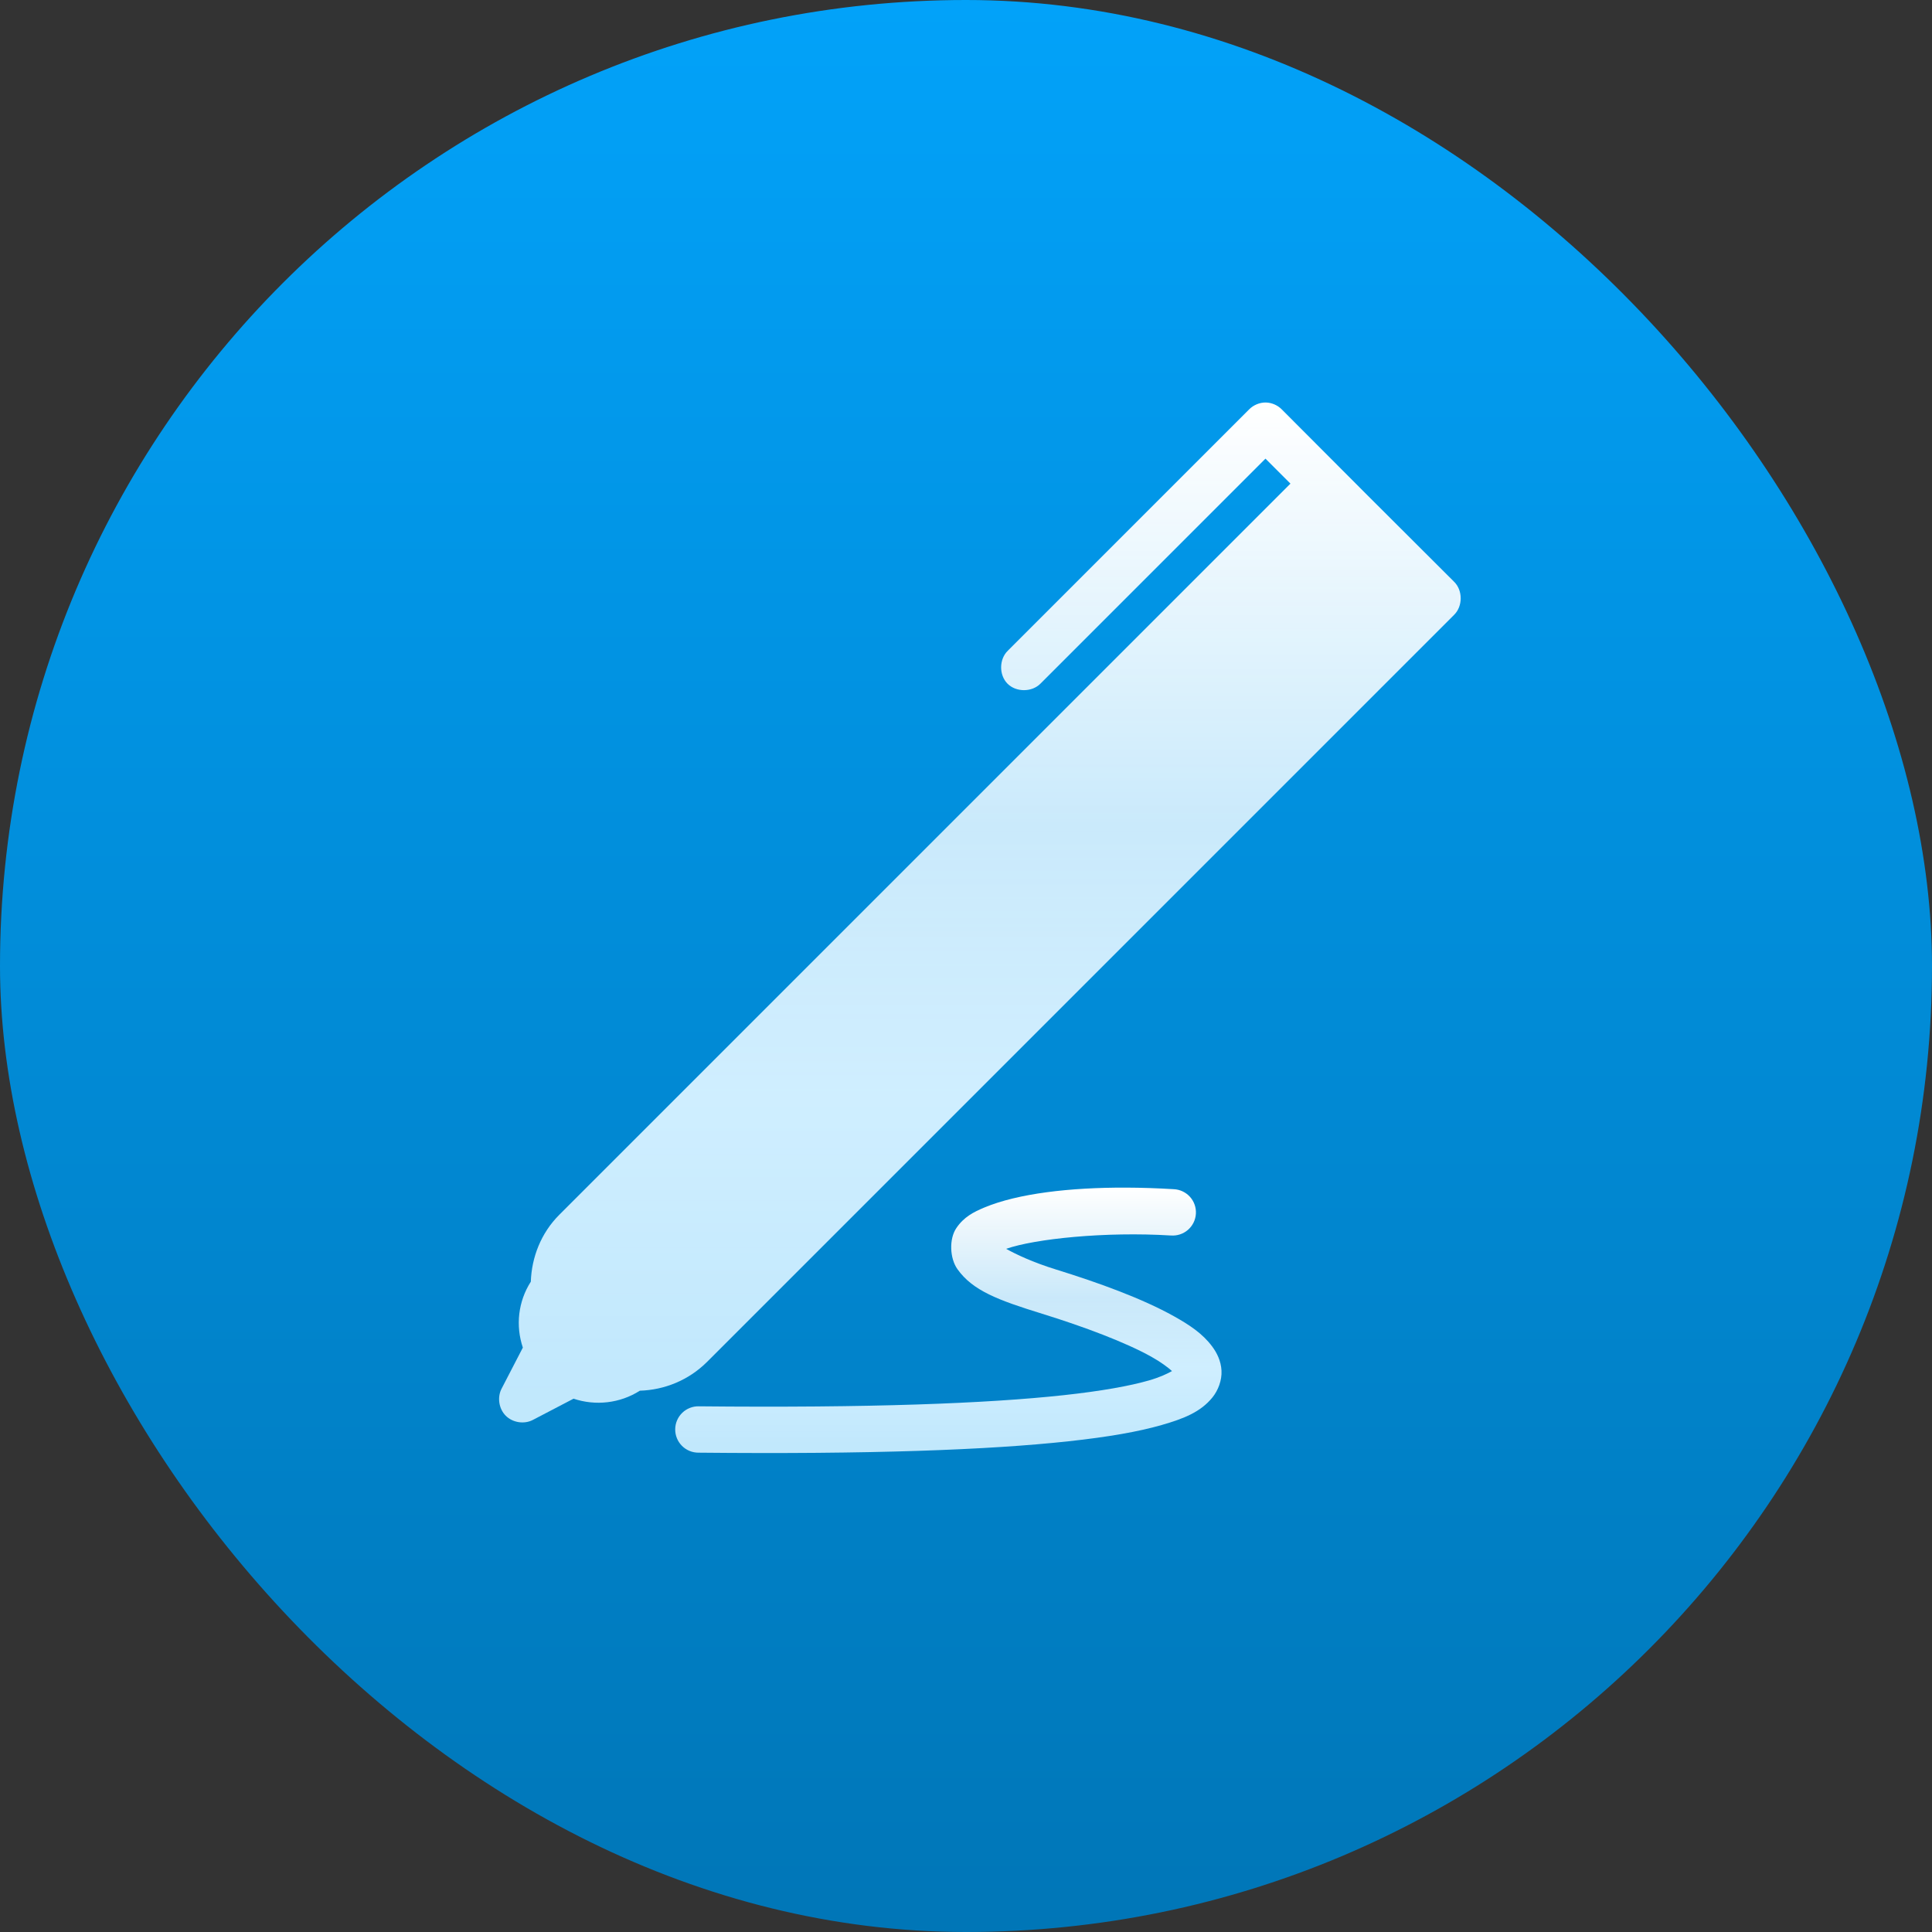
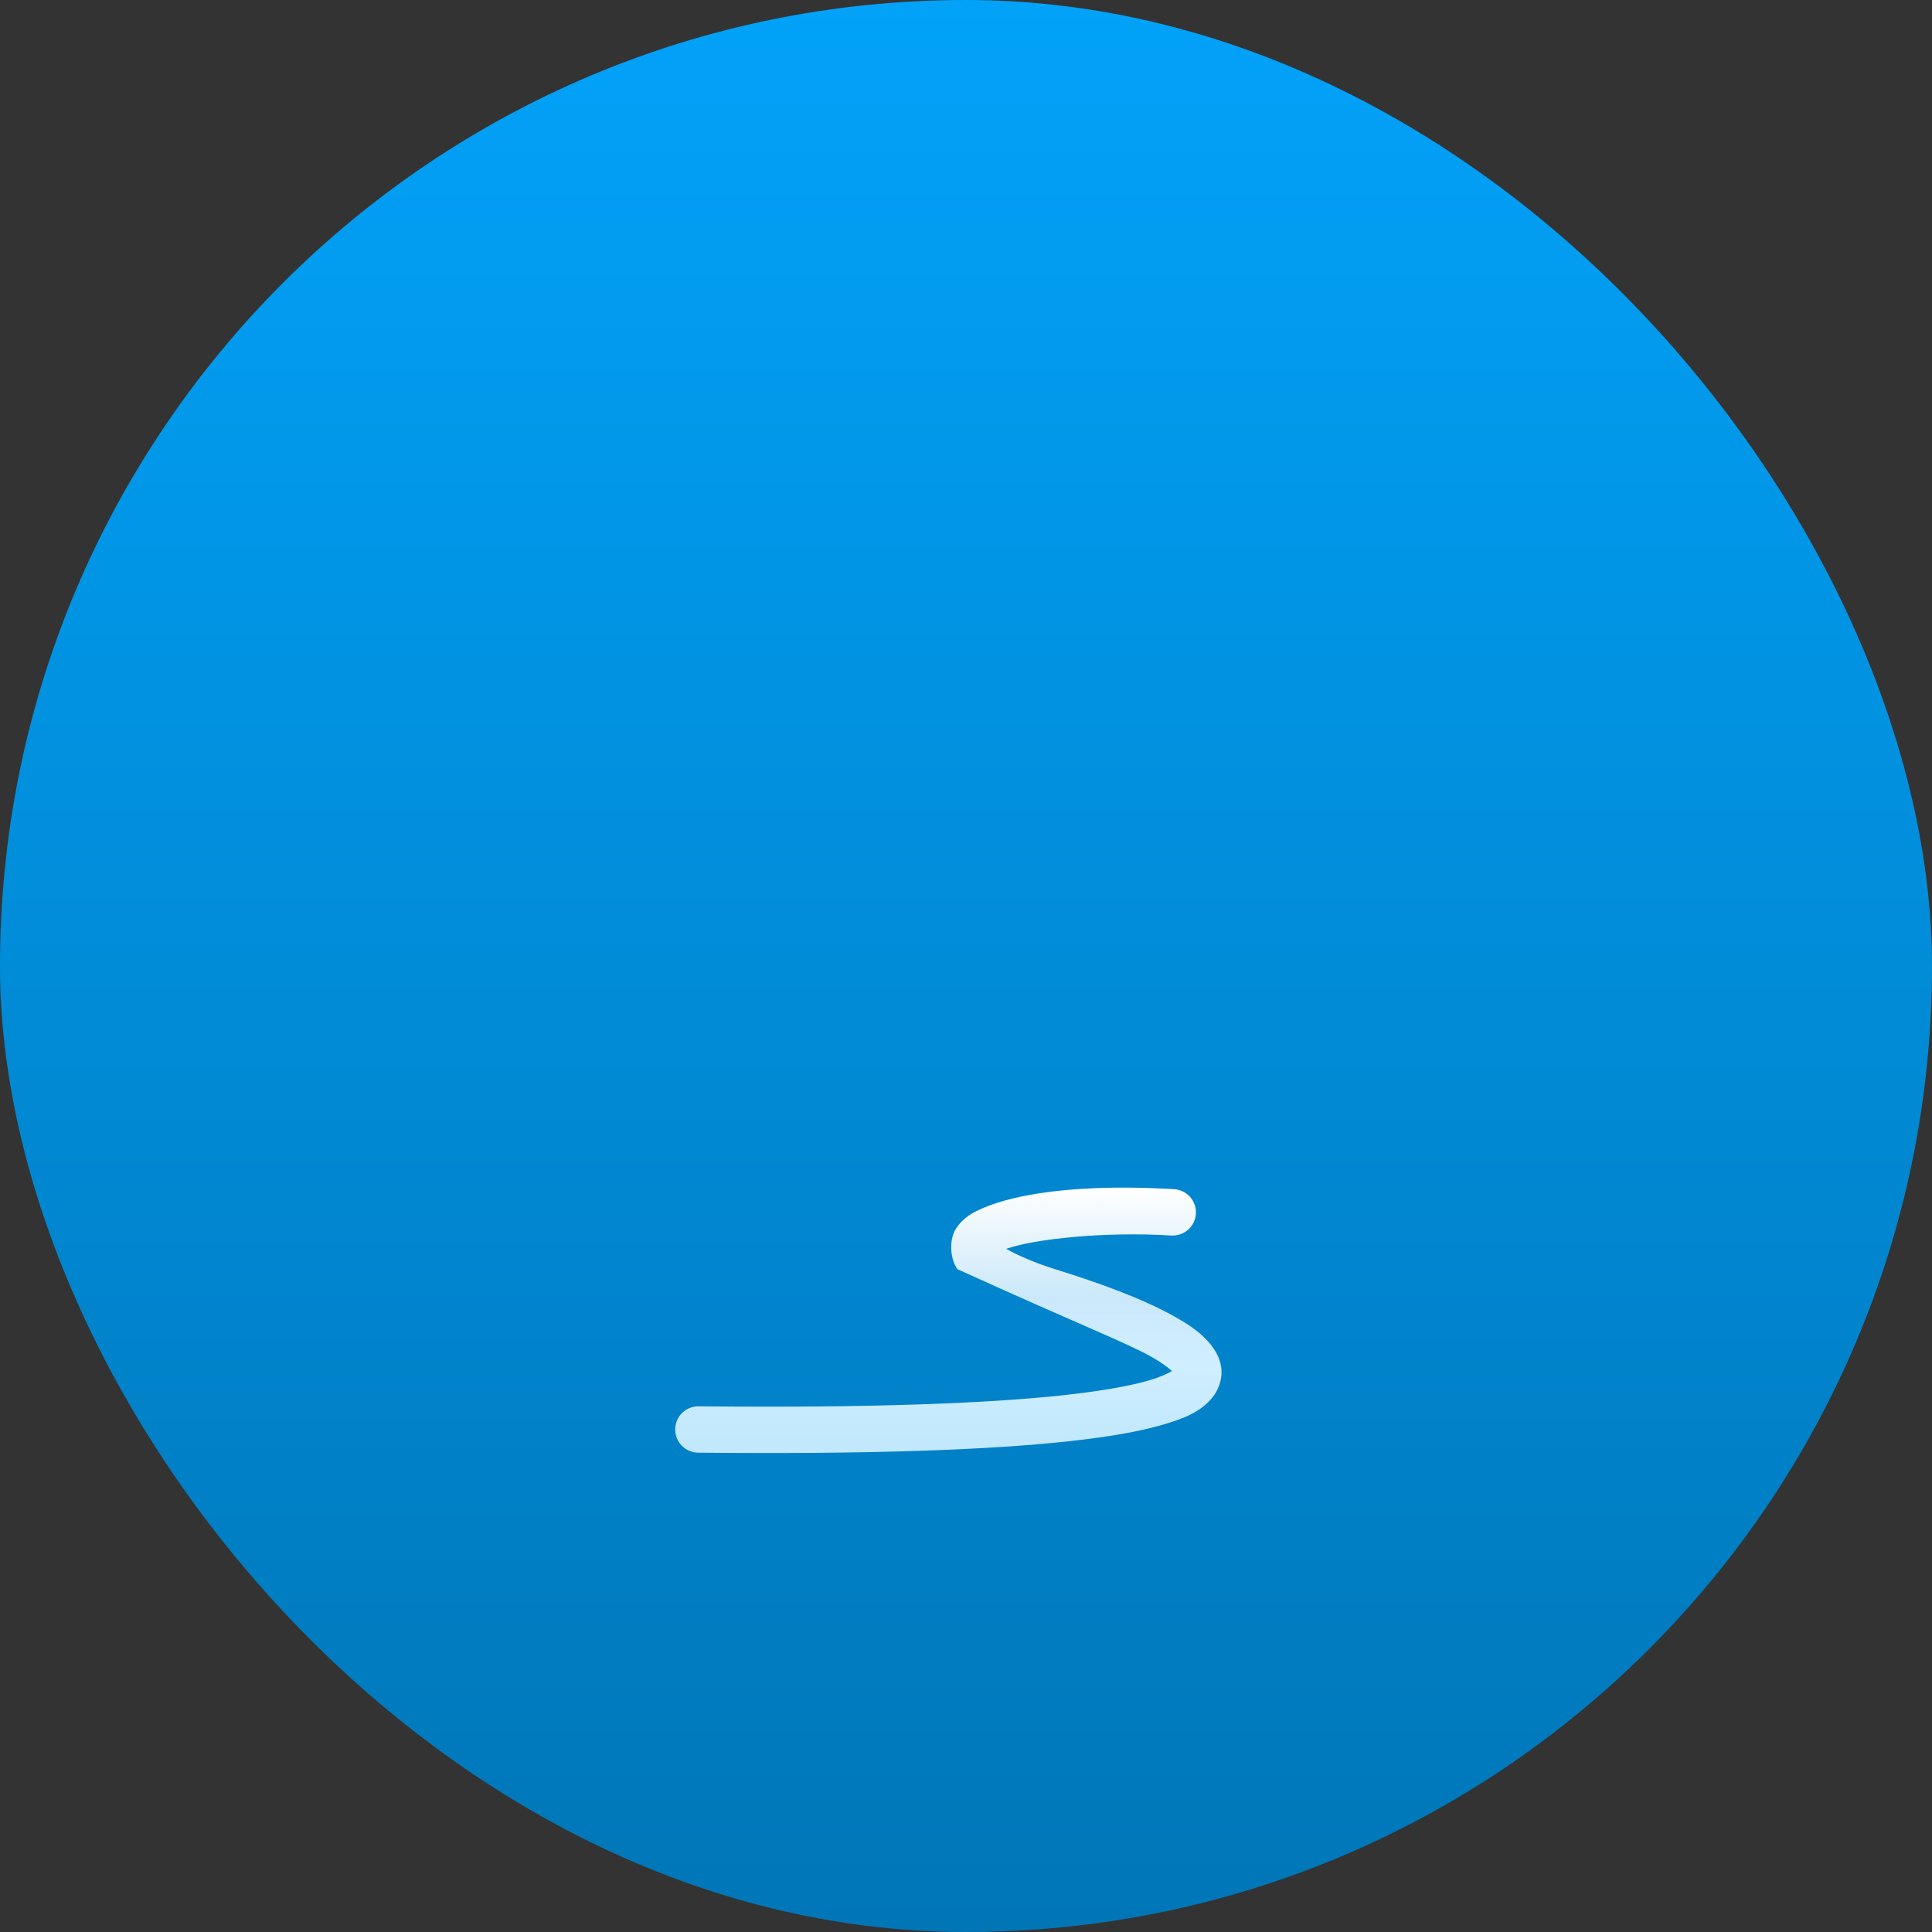
<svg xmlns="http://www.w3.org/2000/svg" width="120" height="120" viewBox="0 0 120 120" fill="none">
  <rect x="0" y="0" width="120" height="120" fill="#333333" stroke="none" />
  <rect width="120" height="120" rx="60" fill="url(#paint0_linear_96_6)" />
-   <path fill-rule="evenodd" clip-rule="evenodd" d="M78.621 25C78.989 25.009 79.353 25.165 79.611 25.427C83.179 29.016 86.733 32.561 90.321 36.138C90.861 36.671 90.861 37.651 90.321 38.185C74.849 53.657 59.377 69.13 43.904 84.602C42.763 85.735 41.262 86.333 39.742 86.379C38.513 87.165 36.984 87.332 35.625 86.875L33.082 88.202C32.546 88.474 31.839 88.361 31.414 87.935C30.988 87.51 30.876 86.804 31.147 86.267L32.475 83.702C32.016 82.342 32.181 80.839 32.97 79.607C33.021 78.097 33.6 76.586 34.747 75.444C49.881 60.31 65.017 45.175 80.152 30.039L78.6 28.487L64.627 42.46C64.093 43.002 63.111 43.003 62.576 42.463C62.041 41.922 62.053 40.94 62.601 40.413L77.586 25.428C77.856 25.155 78.238 24.997 78.621 25L78.621 25Z" fill="url(#paint1_linear_96_6)" />
-   <path fill-rule="evenodd" clip-rule="evenodd" d="M69.93 73.765C66.441 73.754 63.223 74.132 61.144 74.999C60.478 75.277 59.87 75.585 59.403 76.274C58.935 76.962 58.994 78.165 59.47 78.832C60.424 80.168 61.985 80.75 64.734 81.601C67.332 82.405 69.903 83.373 71.502 84.264C72.096 84.595 72.547 84.933 72.795 85.159C72.525 85.313 72.052 85.544 71.349 85.745C70.182 86.08 68.435 86.4 66.056 86.658C61.297 87.174 54.002 87.454 43.414 87.349L43.415 87.348C43.029 87.338 42.656 87.483 42.378 87.751C42.1 88.019 41.941 88.387 41.938 88.773C41.934 89.159 42.085 89.53 42.357 89.804C42.629 90.077 43 90.23 43.386 90.228C54.038 90.334 61.407 90.059 66.367 89.521C68.847 89.253 70.722 88.922 72.144 88.513C73.567 88.106 74.578 87.69 75.3 86.805C75.661 86.363 75.902 85.732 75.869 85.129C75.836 84.525 75.583 84.023 75.286 83.626C74.693 82.831 73.881 82.293 72.906 81.749C70.954 80.661 68.286 79.686 65.587 78.85C64.129 78.399 63.103 77.905 62.492 77.568C64.277 76.944 68.649 76.487 72.728 76.739V76.738C73.113 76.768 73.494 76.643 73.786 76.389C74.078 76.136 74.256 75.776 74.279 75.391C74.303 75.005 74.171 74.626 73.913 74.339C73.654 74.052 73.291 73.88 72.905 73.863C71.905 73.802 70.907 73.768 69.93 73.765L69.93 73.765Z" fill="url(#paint2_linear_96_6)" />
+   <path fill-rule="evenodd" clip-rule="evenodd" d="M69.93 73.765C66.441 73.754 63.223 74.132 61.144 74.999C60.478 75.277 59.87 75.585 59.403 76.274C58.935 76.962 58.994 78.165 59.47 78.832C67.332 82.405 69.903 83.373 71.502 84.264C72.096 84.595 72.547 84.933 72.795 85.159C72.525 85.313 72.052 85.544 71.349 85.745C70.182 86.08 68.435 86.4 66.056 86.658C61.297 87.174 54.002 87.454 43.414 87.349L43.415 87.348C43.029 87.338 42.656 87.483 42.378 87.751C42.1 88.019 41.941 88.387 41.938 88.773C41.934 89.159 42.085 89.53 42.357 89.804C42.629 90.077 43 90.23 43.386 90.228C54.038 90.334 61.407 90.059 66.367 89.521C68.847 89.253 70.722 88.922 72.144 88.513C73.567 88.106 74.578 87.69 75.3 86.805C75.661 86.363 75.902 85.732 75.869 85.129C75.836 84.525 75.583 84.023 75.286 83.626C74.693 82.831 73.881 82.293 72.906 81.749C70.954 80.661 68.286 79.686 65.587 78.85C64.129 78.399 63.103 77.905 62.492 77.568C64.277 76.944 68.649 76.487 72.728 76.739V76.738C73.113 76.768 73.494 76.643 73.786 76.389C74.078 76.136 74.256 75.776 74.279 75.391C74.303 75.005 74.171 74.626 73.913 74.339C73.654 74.052 73.291 73.88 72.905 73.863C71.905 73.802 70.907 73.768 69.93 73.765L69.93 73.765Z" fill="url(#paint2_linear_96_6)" />
  <defs>
    <linearGradient id="paint0_linear_96_6" x1="60" y1="0" x2="60" y2="120" gradientUnits="userSpaceOnUse">
      <stop stop-color="#02A2F9" />
      <stop offset="1" stop-color="#0076B7" />
    </linearGradient>
    <linearGradient id="paint1_linear_96_6" x1="60.863" y1="25" x2="60.863" y2="88.349" gradientUnits="userSpaceOnUse">
      <stop stop-color="white" />
      <stop offset="0.185" stop-color="#F9FDFF" stop-opacity="0.93" />
      <stop offset="0.415" stop-color="#E3F5FF" stop-opacity="0.89" />
      <stop offset="0.68" stop-color="#CFEEFF" />
      <stop offset="0.972" stop-color="#CBEDFF" stop-opacity="0.95" />
    </linearGradient>
    <linearGradient id="paint2_linear_96_6" x1="58.905" y1="73.765" x2="58.905" y2="90.251" gradientUnits="userSpaceOnUse">
      <stop stop-color="white" />
      <stop offset="0.185" stop-color="#F9FDFF" stop-opacity="0.93" />
      <stop offset="0.415" stop-color="#E3F5FF" stop-opacity="0.89" />
      <stop offset="0.68" stop-color="#CFEEFF" />
      <stop offset="0.972" stop-color="#CBEDFF" stop-opacity="0.95" />
    </linearGradient>
  </defs>
</svg>